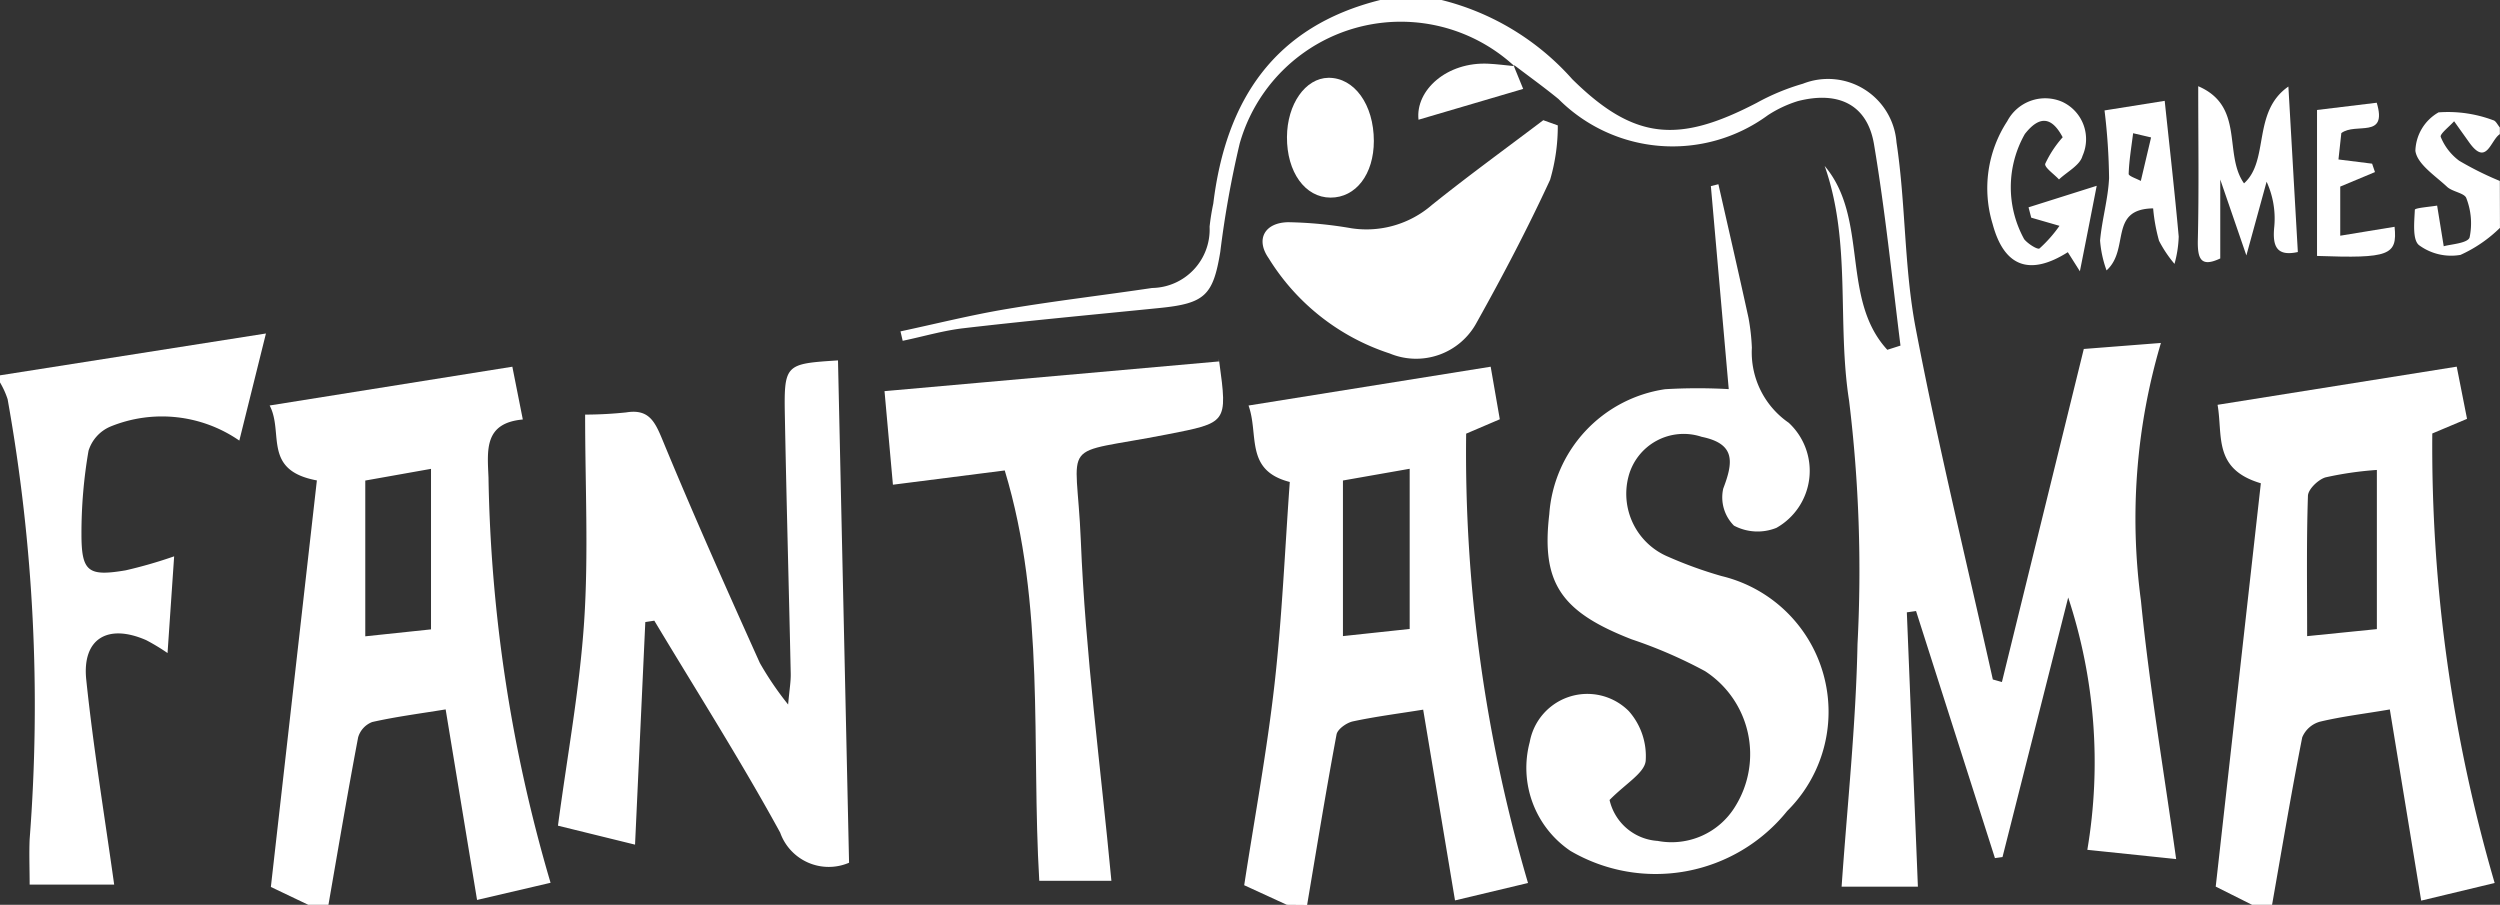
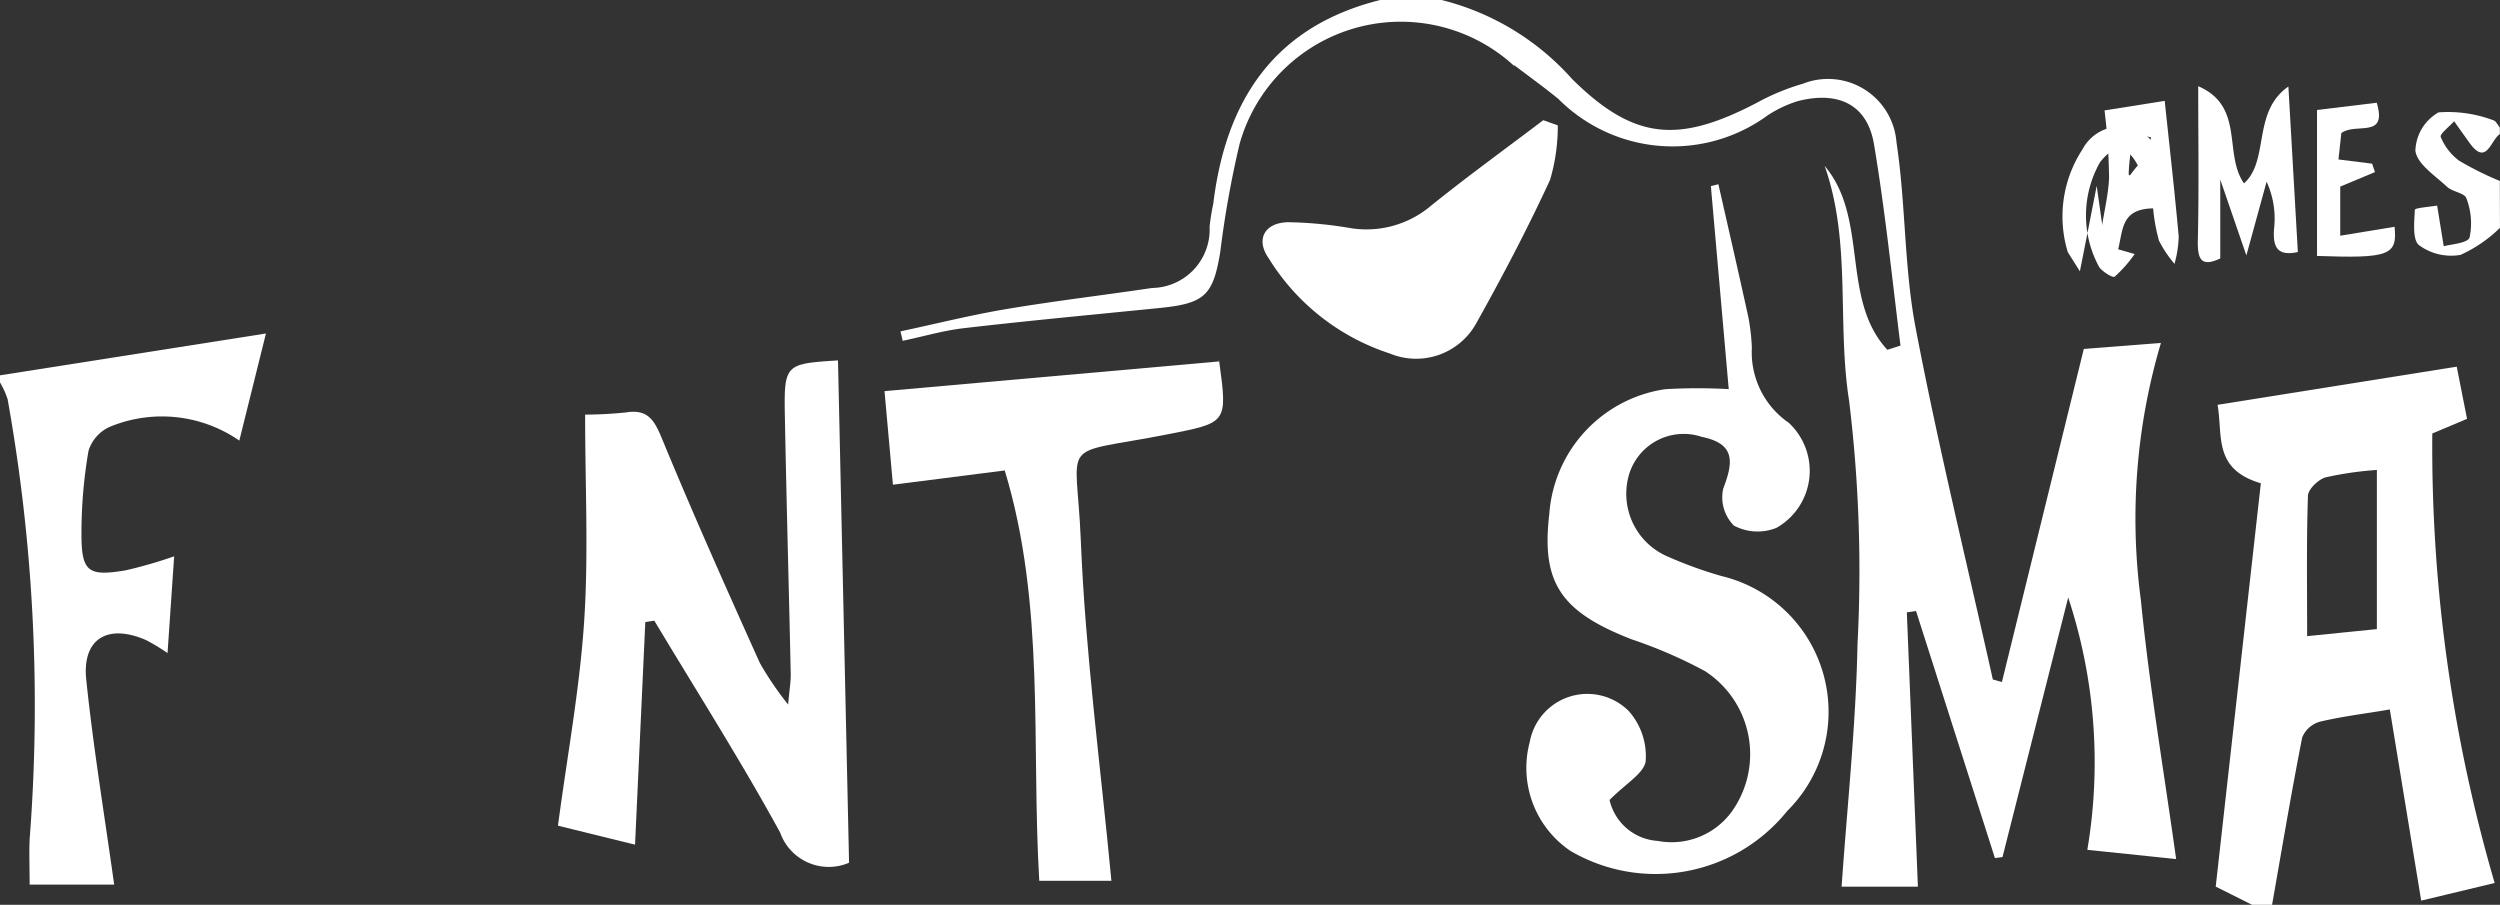
<svg xmlns="http://www.w3.org/2000/svg" width="59.448" height="21.516" viewBox="0 0 59.448 21.516">
  <rect x="0" y="0" width="59.448" height="21.516" fill="#333333" stroke="none" />
  <g id="Group_411" data-name="Group 411" transform="translate(898.025 720.835)">
    <path id="Path_363" data-name="Path 363" d="M-728.1-719.258a3.982,3.982,0,0,0-6.537,1.836,23.788,23.788,0,0,0-.462,2.578c-.17,1.034-.369,1.224-1.434,1.332-1.555.157-3.111.3-4.664.481-.49.056-.969.2-1.454.3l-.052-.224c.842-.18,1.679-.39,2.527-.532,1.148-.193,2.3-.328,3.456-.5a1.39,1.39,0,0,0,1.367-1.458,5.493,5.493,0,0,1,.088-.549c.3-2.463,1.452-4.218,3.982-4.844h1.434a6.137,6.137,0,0,1,3.12,1.886c1.484,1.465,2.538,1.524,4.384.564a5.352,5.352,0,0,1,1.1-.456,1.632,1.632,0,0,1,2.226,1.394c.222,1.462.179,2.969.456,4.417.535,2.8,1.215,5.572,1.835,8.355l.216.061,1.947-7.92,1.834-.143a14.689,14.689,0,0,0-.475,6.13c.2,2.028.544,4.041.837,6.143l-2.112-.22a12.5,12.5,0,0,0-.455-6l-1.562,6.172-.18.025-1.876-5.875-.219.031c.087,2.152.174,4.3.263,6.524h-1.814c.133-1.921.34-3.842.378-5.767a33.38,33.38,0,0,0-.2-5.789c-.292-1.861.059-3.767-.581-5.583,1.057,1.252.374,3.161,1.49,4.372l.313-.1c-.2-1.6-.363-3.2-.63-4.789-.158-.937-.839-1.273-1.81-1.025a2.829,2.829,0,0,0-.714.336,3.831,3.831,0,0,1-4.978-.385c-.345-.282-.707-.542-1.062-.812Z" transform="translate(-133.909 0)" fill="#fff" />
-     <path id="Path_364" data-name="Path 364" d="M-682.393-644.806l-1.015-.466c.247-1.609.542-3.193.722-4.789s.247-3.218.362-4.8c-1.075-.275-.73-1.119-.981-1.818l5.758-.923.217,1.25-.8.342a36.24,36.24,0,0,0,1.471,10.685l-1.736.414-.757-4.536c-.59.095-1.136.164-1.672.279-.149.032-.364.184-.388.311-.252,1.348-.472,2.7-.7,4.055Zm2.92-10.369-1.587.279v3.7l1.587-.17Z" transform="translate(-185.031 -54.513)" fill="#fff" />
    <path id="Path_365" data-name="Path 365" d="M-514.958-644.781l-.863-.432,1.073-9.591c-1.14-.338-.9-1.128-1.029-1.866l5.687-.907.245,1.241-.826.348a37.051,37.051,0,0,0,1.483,10.689l-1.747.419-.746-4.546c-.577.1-1.126.163-1.661.291a.642.642,0,0,0-.422.373c-.261,1.323-.483,2.653-.717,3.982Zm2.969-10.34a8.16,8.16,0,0,0-1.223.177c-.173.053-.411.282-.416.438-.036,1.082-.019,2.165-.019,3.337l1.658-.167Z" transform="translate(-329.516 -54.539)" fill="#fff" />
-     <path id="Path_366" data-name="Path 366" d="M-850.591-644.787l-.89-.425,1.094-9.667c-1.3-.241-.782-1.132-1.123-1.782l5.771-.922.249,1.255c-.925.085-.843.725-.816,1.379a36.029,36.029,0,0,0,1.476,9.638l-1.748.408-.747-4.531c-.614.1-1.186.174-1.746.3a.556.556,0,0,0-.335.365c-.251,1.324-.475,2.654-.706,3.982Zm1.355-6.385,1.563-.165v-3.817l-1.563.278Z" transform="translate(-40.103 -54.532)" fill="#fff" />
    <path id="Path_367" data-name="Path 367" d="M-898.025-662.314l6.324-.995-.633,2.547a3.236,3.236,0,0,0-3.069-.332.921.921,0,0,0-.517.574,11.537,11.537,0,0,0-.168,1.977c0,.9.156,1.017,1.051.866a10.845,10.845,0,0,0,1.153-.333l-.157,2.3a4.9,4.9,0,0,0-.508-.307c-.915-.4-1.527-.035-1.425.941.169,1.622.435,3.233.664,4.872h-2.01c0-.366-.015-.724,0-1.081a41.3,41.3,0,0,0-.524-10.462,2,2,0,0,0-.182-.4Z" transform="translate(0 -49.596)" fill="#fff" />
    <path id="Path_368" data-name="Path 368" d="M-479.543-698.917a3.253,3.253,0,0,1-.938.643,1.289,1.289,0,0,1-.986-.231c-.161-.128-.113-.553-.1-.841,0-.045.345-.069.53-.1l.157.967c.155-.047.57-.069.615-.21a1.644,1.644,0,0,0-.077-.932c-.04-.125-.33-.151-.459-.272-.284-.266-.709-.539-.753-.855a1.088,1.088,0,0,1,.551-.915,3.061,3.061,0,0,1,1.3.187c.062.013.105.112.157.172v.159c-.223.143-.315.78-.731.193-.118-.166-.237-.332-.356-.5-.113.127-.346.306-.318.373a1.321,1.321,0,0,0,.438.566,7.6,7.6,0,0,0,.967.481Z" transform="translate(-359.035 -16.5)" fill="#fff" />
    <path id="Path_369" data-name="Path 369" d="M-629.913-684.183l-.425-4.828.179-.044c.24,1.059.484,2.117.716,3.177a5.063,5.063,0,0,1,.08.711,2.032,2.032,0,0,0,.875,1.783,1.557,1.557,0,0,1-.291,2.5,1.2,1.2,0,0,1-1.01-.053.952.952,0,0,1-.255-.88c.242-.634.294-1.067-.514-1.232a1.356,1.356,0,0,0-1.741.953,1.623,1.623,0,0,0,.948,1.9,9.82,9.82,0,0,0,1.267.458,3.32,3.32,0,0,1,1.561,5.587,4.014,4.014,0,0,1-5.154.949,2.383,2.383,0,0,1-.968-2.589,1.392,1.392,0,0,1,2.357-.734,1.616,1.616,0,0,1,.4,1.184c-.032.289-.472.534-.859.928a1.256,1.256,0,0,0,1.143.973,1.771,1.771,0,0,0,1.848-.824,2.352,2.352,0,0,0-.721-3.213,11.085,11.085,0,0,0-1.744-.756c-1.69-.657-2.151-1.347-1.959-2.978a3.232,3.232,0,0,1,2.754-2.97A13.239,13.239,0,0,1-629.913-684.183Z" transform="translate(-227.004 -27.399)" fill="#fff" />
    <path id="Path_370" data-name="Path 370" d="M-794.854-646.707a1.225,1.225,0,0,1-1.638-.716c-.937-1.713-1.988-3.364-2.993-5.04l-.214.033-.244,5.293-1.833-.451c.221-1.663.517-3.255.623-4.86s.023-3.224.023-4.915a9.651,9.651,0,0,0,.974-.052c.541-.089.685.216.868.659.736,1.783,1.523,3.545,2.313,5.3a7.541,7.541,0,0,0,.672.987c.031-.353.066-.544.062-.734-.043-2.016-.1-4.032-.138-6.049-.025-1.316-.016-1.317,1.262-1.4Q-794.985-652.684-794.854-646.707Z" transform="translate(-82.981 -53.613)" fill="#fff" />
    <path id="Path_371" data-name="Path 371" d="M-737.485-658.771c-.041-.08,0-.036,0,.011.2,1.465.187,1.444-1.241,1.725-2.634.517-2.151.033-2.051,2.525.108,2.687.471,5.364.727,8.089h-1.715c-.193-3.247.15-6.553-.821-9.757l-2.659.339-.2-2.225Z" transform="translate(-131.547 -53.47)" fill="#fff" />
    <path id="Path_372" data-name="Path 372" d="M-673.227-699.987a4.518,4.518,0,0,1-.183,1.294c-.532,1.153-1.124,2.281-1.744,3.39a1.634,1.634,0,0,1-2.07.739,5.315,5.315,0,0,1-2.879-2.266c-.316-.451-.092-.847.468-.855a9.673,9.673,0,0,1,1.5.144,2.377,2.377,0,0,0,1.918-.557c.864-.693,1.762-1.344,2.645-2.013Z" transform="translate(-187.755 -17.866)" fill="#fff" />
    <path id="Path_373" data-name="Path 373" d="M-516.754-705.959l.225,3.935c-.506.11-.609-.136-.56-.608a2.1,2.1,0,0,0-.183-1.064l-.481,1.753-.621-1.805v1.877c-.466.219-.544.009-.533-.452.028-1.184.009-2.368.009-3.644,1.114.479.594,1.61,1.089,2.31C-517.2-704.2-517.62-705.359-516.754-705.959Z" transform="translate(-326.855 -12.818)" fill="#fff" />
-     <path id="Path_374" data-name="Path 374" d="M-552.579-701.827c-.138.708-.257,1.317-.4,2.033l-.287-.454c-.892.563-1.511.364-1.788-.671a2.911,2.911,0,0,1,.348-2.444,1.019,1.019,0,0,1,1.309-.46.978.978,0,0,1,.479,1.288c-.059.22-.364.374-.558.557-.117-.127-.352-.288-.327-.373a2.583,2.583,0,0,1,.415-.63c-.255-.48-.544-.531-.9-.077a2.561,2.561,0,0,0-.016,2.5c.087.11.318.255.365.221a3.155,3.155,0,0,0,.475-.538l-.672-.194-.064-.246Z" transform="translate(-295.588 -14.59)" fill="#fff" />
-     <path id="Path_375" data-name="Path 375" d="M-673.96-705.907c0,.791-.426,1.35-1.031,1.348s-1.04-.608-1.035-1.441c.005-.784.438-1.4.985-1.408C-674.424-707.414-673.961-706.771-673.96-705.907Z" transform="translate(-191.396 -11.577)" fill="#fff" />
+     <path id="Path_374" data-name="Path 374" d="M-552.579-701.827c-.138.708-.257,1.317-.4,2.033l-.287-.454a2.911,2.911,0,0,1,.348-2.444,1.019,1.019,0,0,1,1.309-.46.978.978,0,0,1,.479,1.288c-.059.22-.364.374-.558.557-.117-.127-.352-.288-.327-.373a2.583,2.583,0,0,1,.415-.63c-.255-.48-.544-.531-.9-.077a2.561,2.561,0,0,0-.016,2.5c.087.11.318.255.365.221a3.155,3.155,0,0,0,.475-.538l-.672-.194-.064-.246Z" transform="translate(-295.588 -14.59)" fill="#fff" />
    <path id="Path_376" data-name="Path 376" d="M-534.522-700.885c-1.064.016-.548.97-1.108,1.475a2.662,2.662,0,0,1-.154-.71c.045-.5.191-.988.214-1.485a14.539,14.539,0,0,0-.108-1.609l1.431-.228c.121,1.149.24,2.188.333,3.229a2.723,2.723,0,0,1-.1.648,2.918,2.918,0,0,1-.368-.549A4.2,4.2,0,0,1-534.522-700.885Zm-.049-1.687-.427-.1c-.04.322-.095.644-.106.968,0,.052.188.111.289.167Z" transform="translate(-312.303 -14.995)" fill="#fff" />
    <path id="Path_377" data-name="Path 377" d="M-498.343-699.5v-3.471l1.42-.172c.262.873-.5.461-.842.722-.015.137-.039.358-.068.627l.8.1.068.2-.826.345v1.168l1.292-.212C-496.429-699.513-496.629-699.439-498.343-699.5Z" transform="translate(-344.585 -15.249)" fill="#fff" />
-     <path id="Path_378" data-name="Path 378" d="M-651.11-709.8l.232.568-2.489.733c-.077-.7.673-1.381,1.662-1.332.208.01.414.038.621.058Z" transform="translate(-210.927 -9.489)" fill="#fff" />
  </g>
</svg>